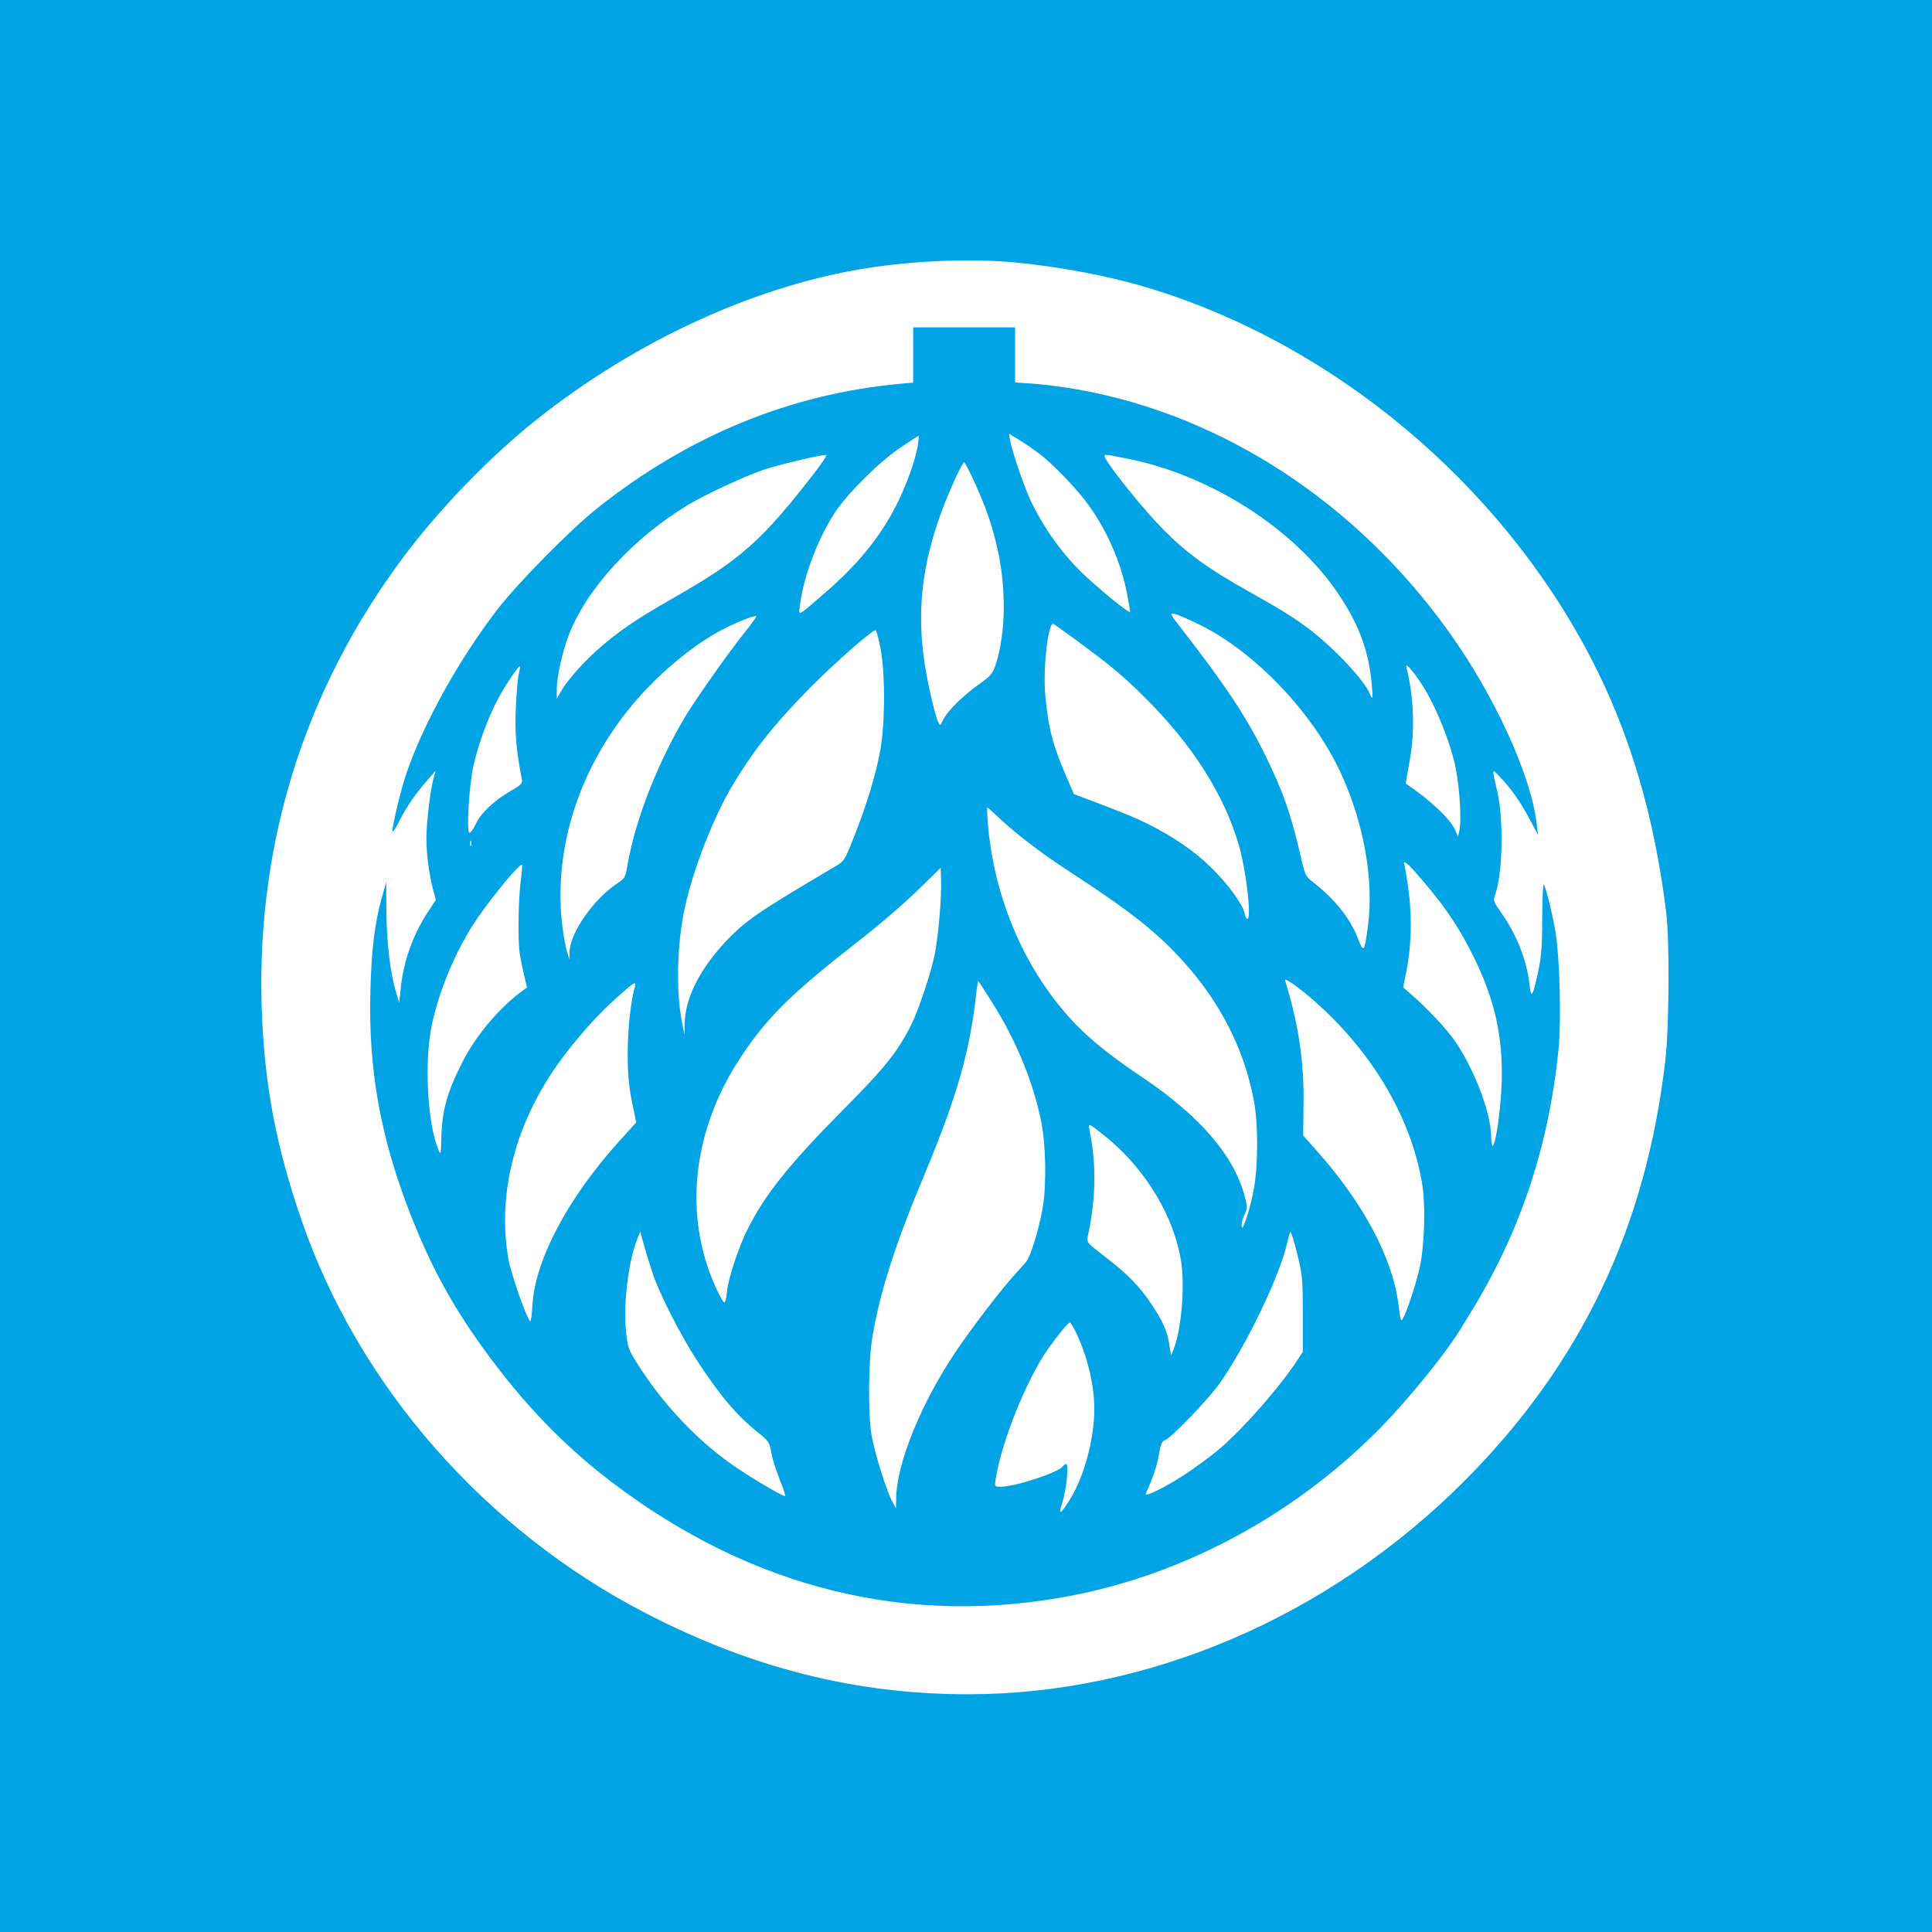
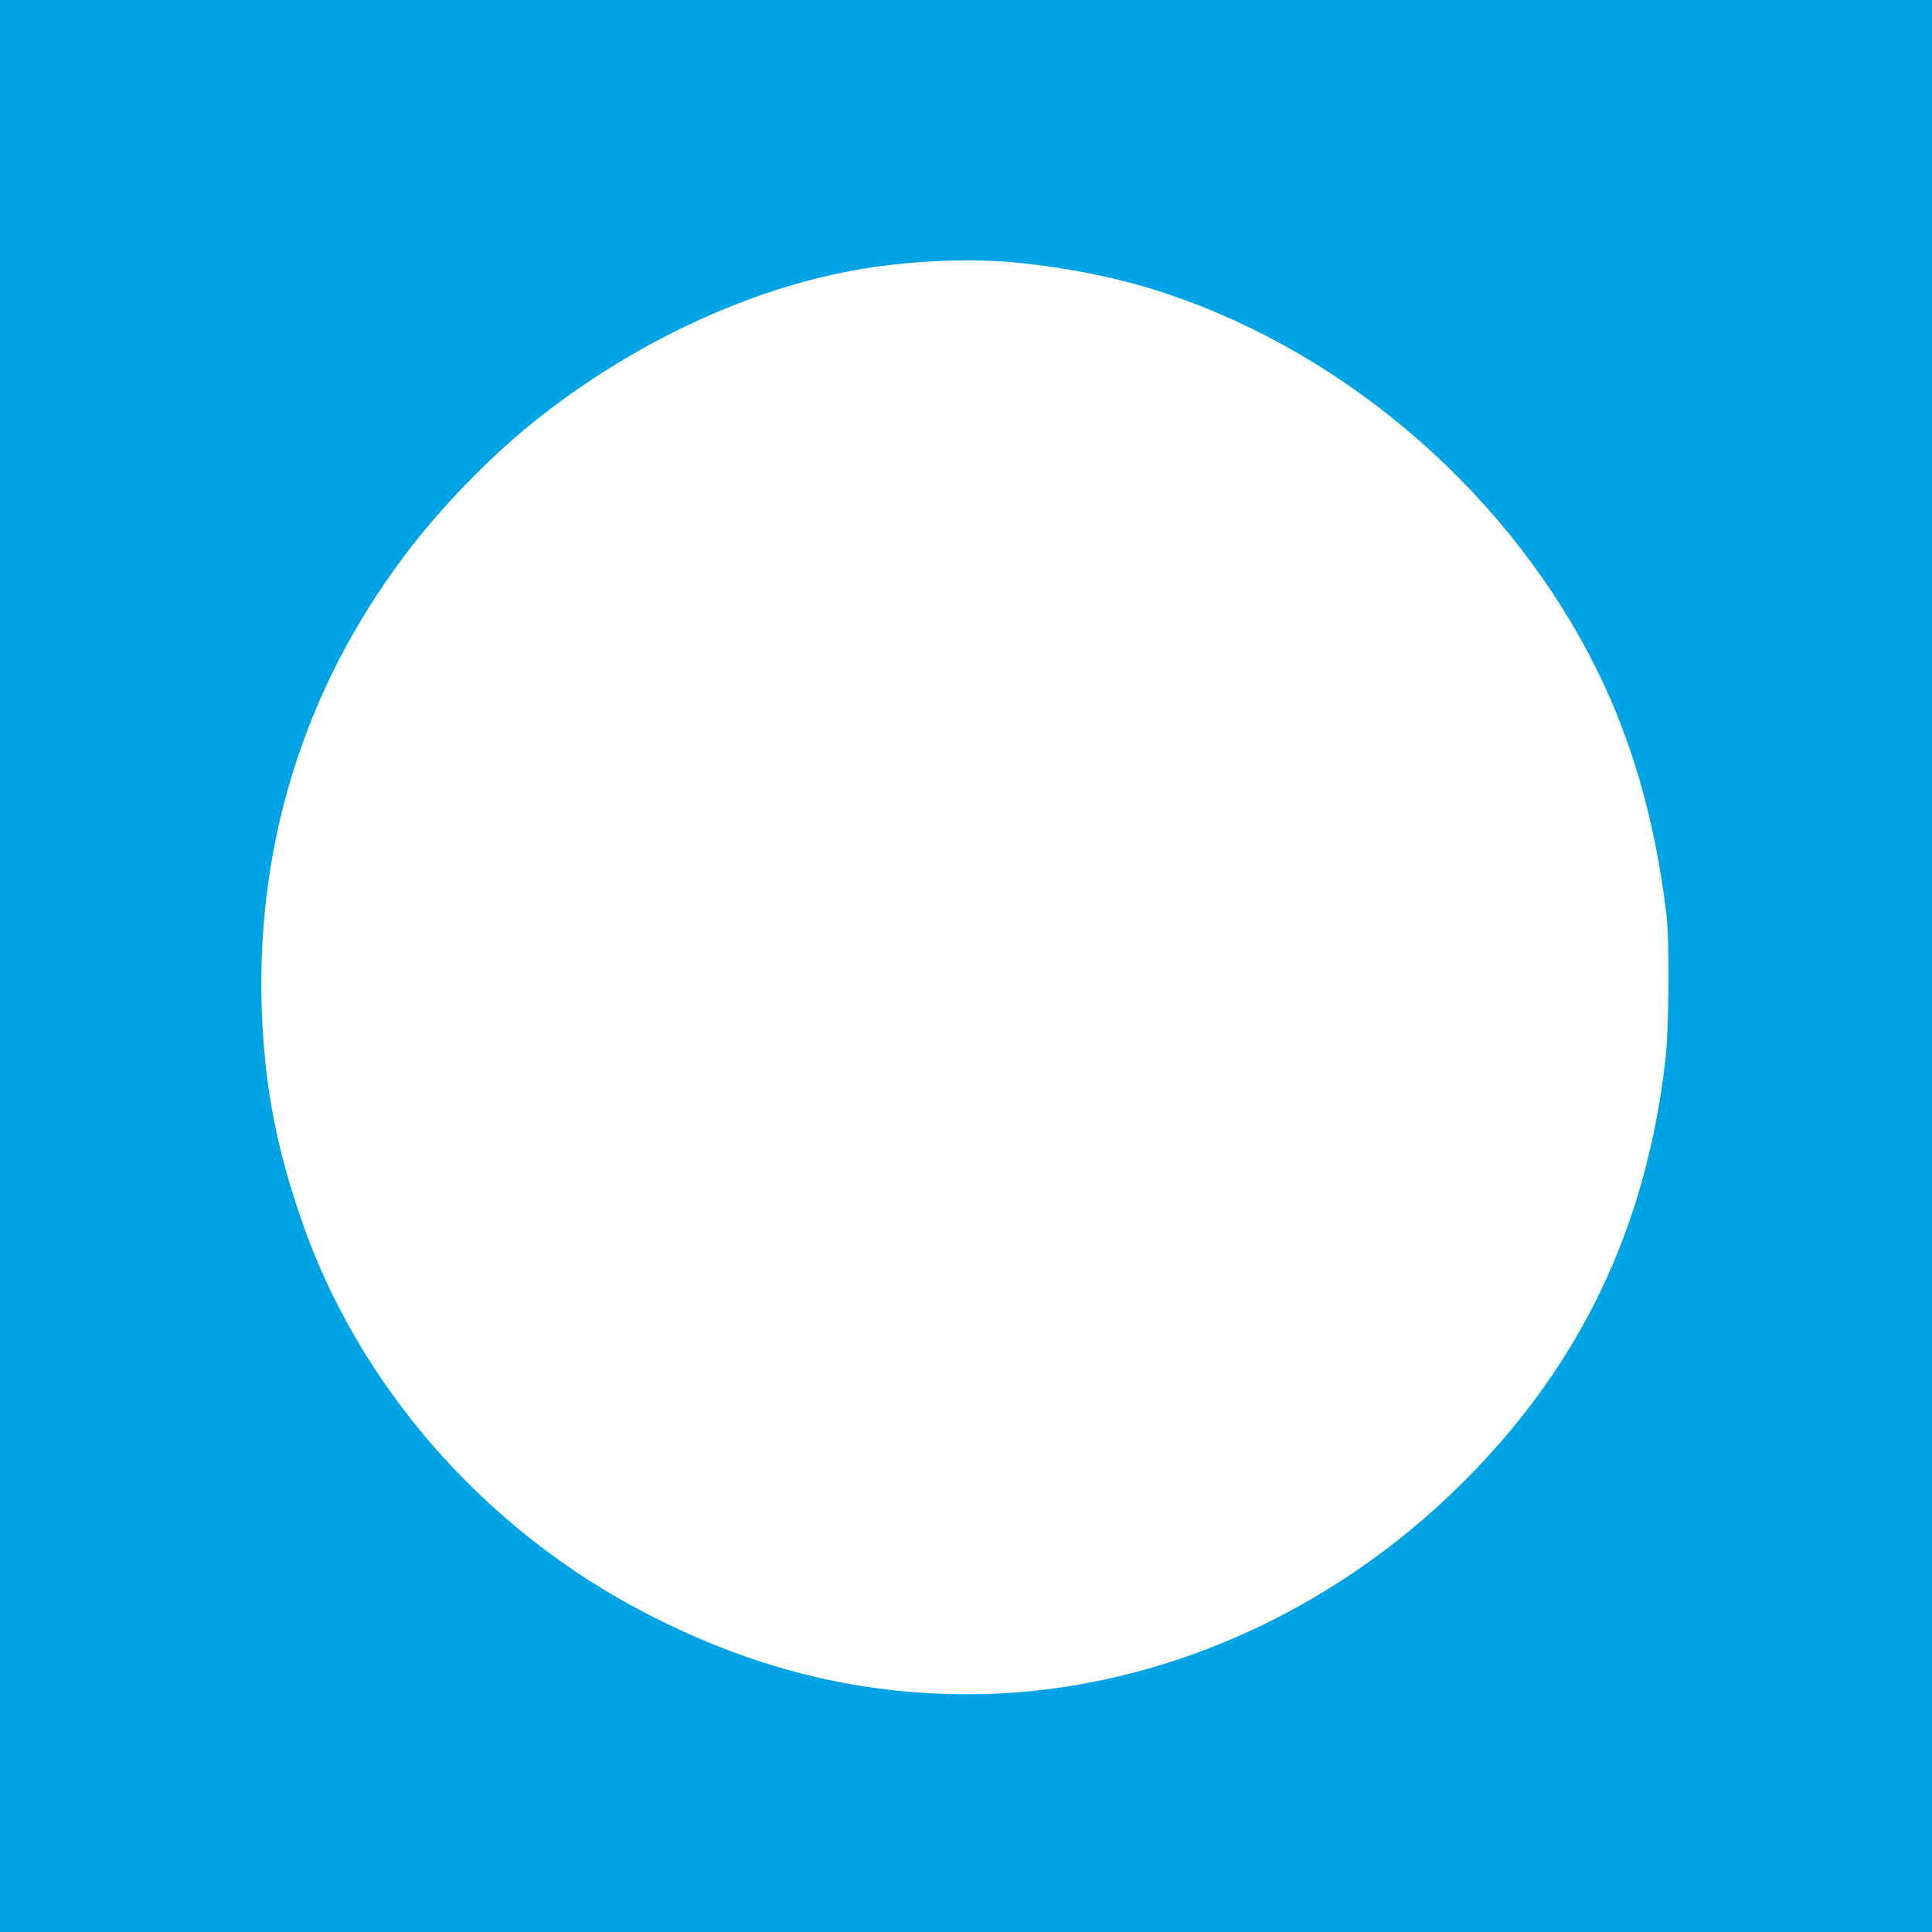
<svg xmlns="http://www.w3.org/2000/svg" version="1.0" width="1024pt" height="1024pt" viewBox="0 0 1024 1024" preserveAspectRatio="xMidYMid meet">
  <g transform="translate(0,1024) scale(0.1,-0.1)" fill="#00a3e4" stroke="none">
-     <path d="M0 5120 l0 -5120 5120 0 5120 0 0 5120 0 5120 -5120 0 -5120 0 0 -5120z m5370 3730 c247 -23 512 -73 730 -140 974 -299 1848 -1031 2328 -1950 208 -397 340 -840 403 -1355 19 -147 16 -616 -5 -790 -103 -886 -449 -1608 -1066 -2226 -717 -718 -1674 -1129 -2630 -1129 -594 0 -1146 139 -1708 430 -856 443 -1525 1209 -1826 2089 -127 370 -188 679 -206 1048 -45 904 213 1749 754 2468 187 250 458 529 696 718 543 432 1193 726 1795 812 245 35 519 44 735 25z" />
-     <path d="M4840 8358 l0 -146 -67 -6 c-580 -53 -1118 -272 -1604 -657 -141 -111 -424 -398 -534 -541 -203 -264 -392 -605 -481 -868 -28 -80 -74 -272 -74 -305 0 -11 18 15 39 58 38 75 84 141 155 222 l35 40 -10 -35 c-17 -58 -39 -240 -39 -320 0 -85 13 -188 35 -273 l15 -57 -46 -70 c-78 -120 -128 -264 -141 -407 l-7 -68 -18 60 c-30 100 -49 262 -50 425 l-1 155 -24 -85 c-38 -139 -54 -273 -60 -495 -11 -415 54 -775 212 -1180 107 -273 220 -482 388 -714 211 -291 422 -510 676 -704 746 -569 1585 -774 2456 -601 608 121 1187 440 1631 896 153 158 337 386 418 518 15 25 41 68 58 95 259 424 409 879 459 1390 14 146 6 471 -15 605 -16 100 -53 250 -64 262 -4 4 -7 -77 -8 -180 0 -152 -5 -205 -22 -285 -29 -133 -37 -144 -46 -63 -13 125 -67 262 -151 381 -41 59 -42 61 -29 97 38 110 44 391 11 538 -32 139 -34 132 24 70 57 -61 102 -127 155 -228 l36 -67 -7 57 c-29 255 -222 679 -465 1018 -489 684 -1198 1148 -1964 1285 -74 13 -180 27 -235 31 l-101 7 0 146 0 146 -270 0 -270 0 0 -147z m670 -524 c72 -54 204 -192 262 -274 99 -139 172 -308 202 -470 9 -45 16 -87 16 -92 0 -12 -96 63 -210 164 -127 113 -229 247 -311 411 -33 64 -103 268 -115 330 l-6 38 53 -32 c30 -18 79 -52 109 -75z m-645 49 c-11 -77 -62 -219 -115 -322 -89 -173 -205 -315 -385 -470 -147 -126 -133 -121 -123 -45 21 152 98 351 189 486 69 101 232 262 339 334 52 35 97 64 99 64 2 0 0 -21 -4 -47z m-541 -140 c-286 -370 -396 -468 -756 -673 -200 -114 -299 -182 -410 -282 -79 -71 -162 -168 -191 -223 l-16 -30 0 50 c-1 63 29 199 63 287 92 244 341 516 633 692 97 58 299 152 403 187 82 27 287 76 328 78 8 1 -17 -38 -54 -86z m1646 67 c443 -85 895 -375 1125 -720 106 -158 157 -294 174 -461 9 -90 7 -106 -8 -68 -26 69 -185 239 -316 340 -81 62 -143 101 -321 201 -220 123 -333 205 -459 332 -95 96 -271 312 -305 375 -13 26 -15 26 110 1z m-802 -132 c56 -126 81 -195 111 -313 56 -225 55 -478 -4 -655 -13 -38 -26 -54 -74 -88 -89 -62 -177 -147 -199 -192 -19 -38 -19 -39 -30 -16 -20 45 -62 233 -77 349 -40 314 10 595 170 945 21 45 41 82 45 82 4 0 30 -51 58 -112z m1190 -749 c294 -144 603 -469 750 -789 122 -266 175 -569 142 -812 -19 -138 -22 -141 -54 -59 -42 108 -125 210 -245 302 -30 24 -36 37 -56 125 -52 230 -97 357 -198 559 -97 195 -206 358 -432 649 -66 85 -68 89 -39 82 16 -3 75 -29 132 -57z m-2415 -46 c-83 -104 -243 -331 -301 -425 -151 -246 -276 -565 -316 -803 -12 -67 -14 -71 -57 -99 -123 -82 -248 -261 -250 -360 l-1 -41 -13 42 c-7 23 -18 81 -24 130 -52 420 93 861 397 1208 125 143 288 278 428 356 76 42 195 91 203 83 2 -2 -28 -43 -66 -91z m1742 -22 c198 -145 265 -200 390 -325 248 -248 414 -510 491 -775 39 -134 69 -391 45 -391 -5 0 -11 12 -14 28 -10 49 -87 155 -177 243 -88 87 -200 164 -336 232 -67 33 -98 46 -296 122 l-96 36 -40 92 c-73 170 -96 258 -112 433 -13 145 16 393 44 377 6 -4 52 -36 101 -72z m-1019 -53 c26 -126 26 -401 0 -543 -23 -129 -74 -296 -139 -459 -47 -120 -54 -131 -91 -153 -420 -248 -485 -292 -592 -406 -135 -144 -213 -299 -215 -431 l-1 -61 -13 65 c-33 162 -27 421 15 610 43 202 155 487 254 650 114 190 231 335 416 521 132 133 321 298 341 299 4 0 15 -42 25 -92z m2895 -236 c57 -100 116 -246 145 -361 27 -103 42 -299 30 -367 l-8 -39 -14 33 c-24 59 -137 165 -262 248 -2 1 6 50 17 108 32 162 26 346 -15 511 -8 34 61 -53 107 -133z m-4812 93 c-5 -22 -12 -103 -15 -180 -6 -131 2 -220 31 -370 5 -28 2 -32 -58 -67 -89 -52 -159 -117 -186 -177 -13 -27 -29 -48 -34 -44 -15 9 0 255 22 353 27 118 75 250 127 349 42 80 113 185 120 179 1 -2 -1 -21 -7 -43z m2531 -746 c97 -92 231 -196 374 -289 345 -225 478 -330 624 -493 192 -214 317 -461 367 -727 24 -122 24 -339 1 -470 -18 -105 -65 -244 -65 -198 -1 15 6 43 16 62 15 33 15 39 -1 100 -59 215 -237 421 -544 628 -240 161 -361 271 -484 438 -189 258 -306 577 -333 913 -3 42 -4 77 -2 77 2 0 23 -18 47 -41z m-2783 -161 c-3 -7 -5 -2 -5 12 0 14 2 19 5 13 2 -7 2 -19 0 -25z m4986 -120 c153 -170 239 -292 323 -460 108 -216 154 -402 154 -628 0 -149 -29 -372 -49 -384 -3 -2 -7 24 -8 57 -3 126 -91 353 -192 500 -46 66 -149 176 -240 254 l-34 30 17 84 c26 130 31 285 12 426 -9 67 -19 128 -22 137 -10 26 7 18 39 -16z m-4723 -69 c-13 -91 -16 -320 -5 -384 3 -22 13 -71 22 -109 l16 -70 -34 -25 c-119 -90 -242 -237 -310 -374 -81 -160 -107 -256 -110 -404 -2 -87 -3 -87 -17 -53 -57 141 -74 465 -33 659 39 187 133 406 239 561 91 132 229 297 239 286 2 -2 -1 -41 -7 -87z m2228 4 c3 -91 -15 -300 -34 -393 -20 -99 -85 -292 -124 -371 -72 -144 -141 -230 -364 -454 -283 -286 -411 -445 -504 -631 -47 -93 -103 -262 -109 -331 -3 -37 -10 -60 -16 -56 -5 3 -25 40 -44 81 -172 379 -124 828 130 1214 140 213 270 341 613 609 106 81 250 205 320 273 71 69 129 125 129 126 1 0 2 -30 3 -67z m1956 -619 c317 -271 530 -623 592 -978 22 -121 14 -356 -15 -471 -23 -91 -62 -209 -83 -249 -13 -25 -14 -22 -26 71 -32 248 -185 535 -435 816 l-70 79 2 171 c3 219 -27 418 -95 641 -6 18 -5 18 26 0 18 -11 64 -46 104 -80z m-1686 -26 c129 -205 219 -424 261 -635 25 -123 28 -337 7 -458 -22 -120 -64 -257 -89 -285 -12 -14 -42 -48 -67 -75 -78 -88 -220 -274 -305 -400 -183 -272 -314 -595 -315 -777 l-1 -53 -19 35 c-31 56 -97 267 -111 355 -19 115 -16 397 5 520 41 241 120 488 276 860 172 412 243 659 275 968 4 31 8 57 10 57 1 0 35 -51 73 -112z m-1892 85 c-22 -71 -39 -226 -39 -353 0 -112 5 -171 22 -257 l23 -112 -94 -104 c-270 -300 -443 -628 -456 -865 -3 -51 -8 -90 -12 -85 -22 23 -101 250 -115 328 -63 354 40 739 285 1067 96 128 190 232 294 325 83 75 101 86 92 56z m2506 -807 c205 -170 355 -423 389 -658 20 -135 -1 -364 -42 -463 l-12 -30 -8 50 c-11 76 -33 128 -93 218 -64 98 -129 164 -254 260 -89 68 -93 73 -87 102 44 202 47 383 9 568 -5 26 -4 28 13 19 10 -6 48 -36 85 -66z m-2407 -731 c39 -110 149 -323 230 -447 123 -188 211 -291 321 -379 59 -47 62 -52 72 -109 6 -33 27 -98 46 -145 19 -47 31 -85 28 -85 -15 0 -155 82 -248 144 -208 138 -401 341 -544 571 -39 63 -44 78 -52 160 -15 147 13 371 60 489 l15 39 22 -79 c12 -43 35 -115 50 -159z m3411 118 c27 -111 29 -130 29 -318 l0 -200 -28 -43 c-93 -143 -290 -367 -412 -470 -49 -42 -133 -103 -185 -137 -102 -67 -216 -123 -207 -102 41 93 58 144 69 204 9 56 16 74 31 79 33 10 231 216 293 304 144 206 321 577 357 746 6 30 14 54 17 54 4 0 20 -53 36 -117z m-1171 -420 c60 -126 95 -275 95 -402 0 -155 -52 -350 -124 -470 -52 -86 -70 -97 -47 -30 22 65 38 209 22 209 -5 0 -13 -5 -17 -11 -19 -32 -253 -109 -330 -109 -32 0 -33 1 -27 38 30 200 167 538 281 697 56 78 104 135 112 135 5 0 21 -26 35 -57z" />
+     <path d="M0 5120 l0 -5120 5120 0 5120 0 0 5120 0 5120 -5120 0 -5120 0 0 -5120m5370 3730 c247 -23 512 -73 730 -140 974 -299 1848 -1031 2328 -1950 208 -397 340 -840 403 -1355 19 -147 16 -616 -5 -790 -103 -886 -449 -1608 -1066 -2226 -717 -718 -1674 -1129 -2630 -1129 -594 0 -1146 139 -1708 430 -856 443 -1525 1209 -1826 2089 -127 370 -188 679 -206 1048 -45 904 213 1749 754 2468 187 250 458 529 696 718 543 432 1193 726 1795 812 245 35 519 44 735 25z" />
  </g>
</svg>